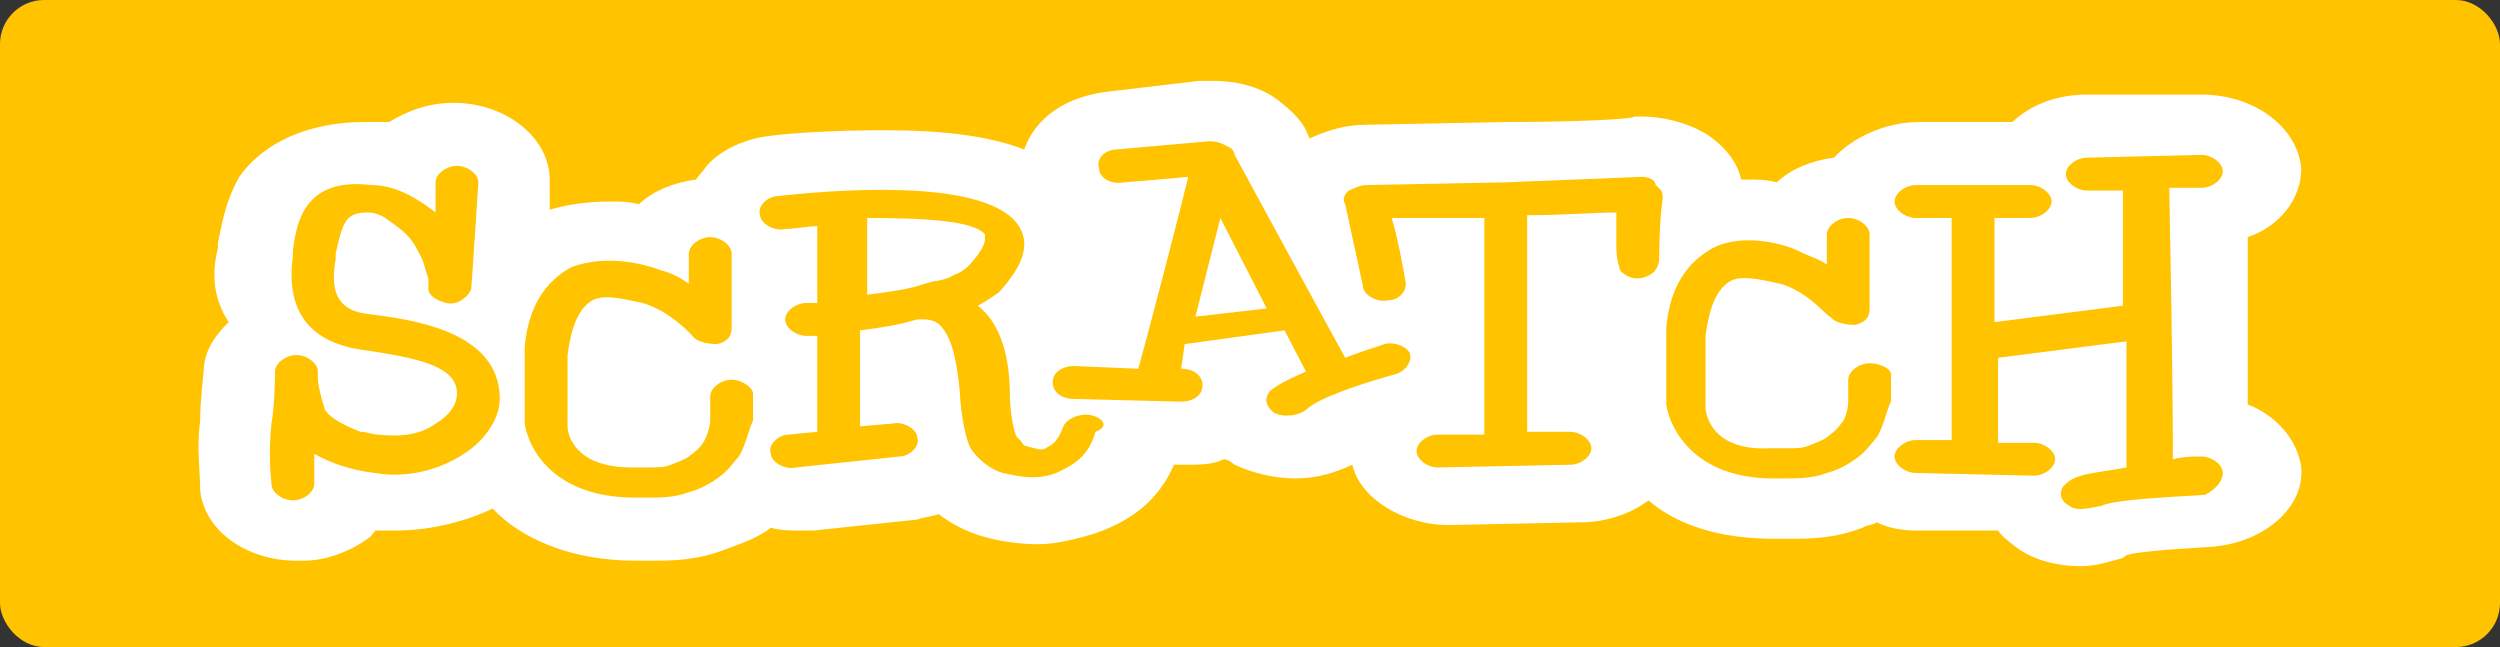
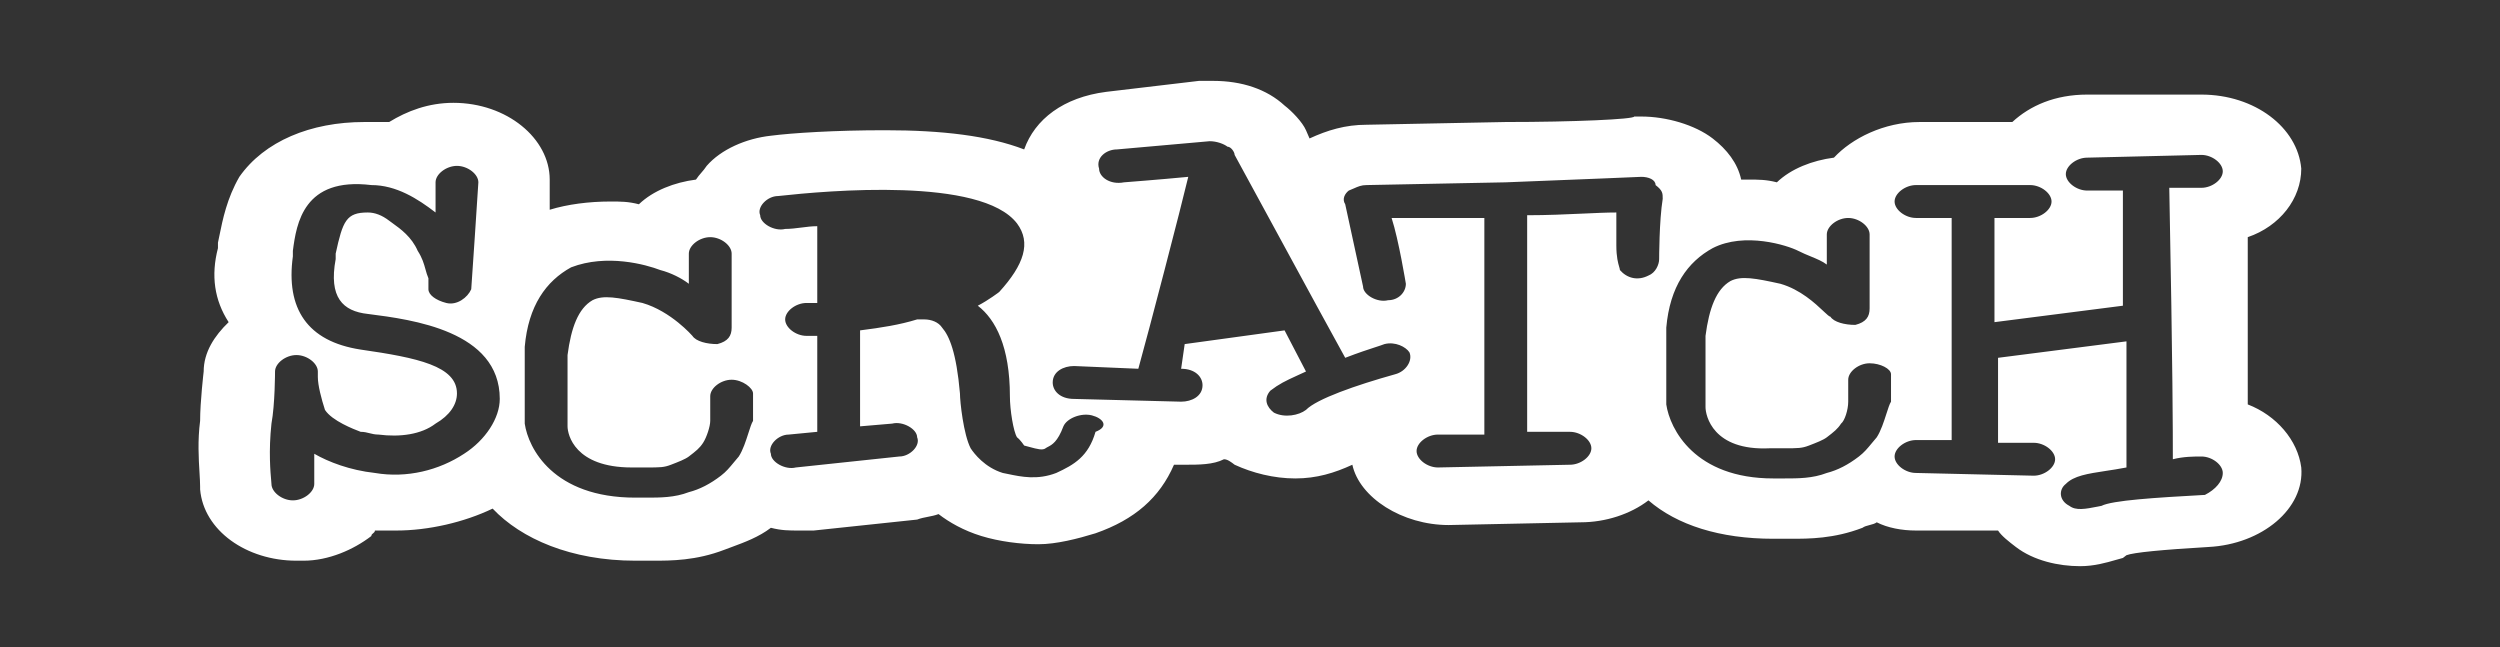
<svg xmlns="http://www.w3.org/2000/svg" width="170" height="44" viewBox="0 0 170 44" fill="none">
  <rect x="0" y="0" width="170" height="44" fill="#333333" stroke="none" />
-   <rect width="170" height="44" rx="3" fill="#FFC300" />
-   <path d="M82.985 14.822L81.287 21.534L86.138 20.975L82.985 14.822Z" fill="white" />
  <path fill-rule="evenodd" clip-rule="evenodd" d="M150.179 37.195C147.025 37.381 145.085 37.568 144.6 37.754L144.357 37.941C144.206 37.979 144.044 38.026 143.872 38.076C143.215 38.266 142.407 38.5 141.446 38.5C139.991 38.5 138.293 38.127 137.08 37.195C136.595 36.822 136.109 36.449 135.867 36.076H130.288C129.317 36.076 128.347 35.89 127.619 35.517C127.498 35.61 127.316 35.657 127.134 35.703C126.952 35.75 126.77 35.797 126.649 35.89C124.708 36.636 123.01 36.636 121.797 36.636H120.584C116.946 36.636 114.035 35.703 112.094 34.025C110.881 34.958 109.183 35.517 107.485 35.517L98.51 35.703C95.356 35.703 92.445 33.839 91.96 31.602C90.747 32.161 89.534 32.534 88.079 32.534C86.624 32.534 85.168 32.161 83.955 31.602C83.713 31.415 83.47 31.229 83.228 31.229C82.5 31.602 81.529 31.602 80.559 31.602H79.831C78.861 33.839 77.163 35.331 74.495 36.263C73.282 36.636 71.826 37.008 70.614 37.008C69.401 37.008 67.945 36.822 66.732 36.449C65.519 36.076 64.549 35.517 63.821 34.958C63.579 35.051 63.336 35.097 63.094 35.144C62.851 35.191 62.608 35.237 62.366 35.331L55.331 36.076H54.361C53.633 36.076 53.148 36.076 52.42 35.89C51.607 36.515 50.624 36.878 49.756 37.198C49.588 37.26 49.424 37.321 49.267 37.381C47.326 38.127 45.628 38.127 44.415 38.127H43.202C38.836 38.127 35.44 36.636 33.499 34.585C31.558 35.517 29.133 36.076 26.95 36.076H25.494C25.494 36.169 25.433 36.216 25.373 36.263C25.312 36.309 25.252 36.356 25.252 36.449C24.039 37.381 22.341 38.127 20.643 38.127H20.157C16.761 38.127 13.85 36.076 13.608 33.28V33.093C13.608 32.828 13.588 32.502 13.566 32.129C13.509 31.191 13.434 29.952 13.608 28.619C13.608 27.314 13.85 25.263 13.85 25.263C13.85 23.958 14.578 22.839 15.548 21.907C14.578 20.415 14.335 18.737 14.821 16.873V16.5C14.854 16.349 14.886 16.188 14.921 16.018C15.142 14.928 15.437 13.477 16.276 12.025C17.974 9.602 21.128 8.297 24.766 8.297H26.464C27.677 7.551 29.133 6.992 30.831 6.992C34.469 6.992 37.38 9.415 37.38 12.212V14.263C38.593 13.89 40.049 13.703 41.504 13.703C42.232 13.703 42.717 13.703 43.445 13.89C44.415 12.958 45.871 12.398 47.326 12.212C47.447 12.025 47.569 11.886 47.69 11.746C47.811 11.606 47.932 11.466 48.054 11.28C49.024 10.161 50.722 9.415 52.42 9.229C53.876 9.042 56.787 8.856 60.183 8.856C64.064 8.856 67.217 9.229 69.643 10.161C70.371 8.11 72.311 6.619 75.222 6.246L81.529 5.5H82.5C84.44 5.5 86.138 6.059 87.351 7.178C87.837 7.551 88.564 8.297 88.807 8.856L89.049 9.415C90.262 8.856 91.475 8.483 92.931 8.483L102.391 8.297C107 8.297 111.124 8.11 111.124 7.924H111.609C113.307 7.924 115.248 8.483 116.461 9.415C117.431 10.161 118.159 11.093 118.401 12.212H118.886C119.614 12.212 120.099 12.212 120.827 12.398C121.797 11.466 123.253 10.907 124.708 10.72C125.921 9.415 128.104 8.297 130.53 8.297H136.837C138.05 7.178 139.748 6.432 141.931 6.432H149.694C153.332 6.432 156.243 8.669 156.486 11.466C156.486 13.517 155.03 15.381 152.847 16.127V27.5C154.788 28.246 156.243 29.924 156.486 31.788C156.728 34.585 153.818 37.008 150.179 37.195ZM22.826 17.619C22.341 20.229 23.311 21.161 25.009 21.348L25.066 21.355C27.999 21.73 33.984 22.497 33.984 27.127C33.984 28.432 33.014 29.924 31.558 30.856C29.86 31.975 27.677 32.534 25.494 32.161C23.796 31.975 22.341 31.415 21.37 30.856V32.907C21.37 33.466 20.643 34.025 19.915 34.025C19.187 34.025 18.459 33.466 18.459 32.907C18.459 32.876 18.453 32.806 18.443 32.7C18.393 32.156 18.256 30.676 18.459 28.805C18.702 27.5 18.702 25.263 18.702 25.263C18.702 24.703 19.43 24.144 20.157 24.144C20.885 24.144 21.613 24.703 21.613 25.263V25.636C21.613 26.195 21.855 27.127 22.098 27.873C22.583 28.619 24.039 29.178 24.524 29.364C24.766 29.364 24.948 29.411 25.13 29.458C25.312 29.504 25.494 29.551 25.737 29.551C27.192 29.737 28.648 29.551 29.618 28.805C30.588 28.246 31.073 27.5 31.073 26.754C31.073 24.89 28.405 24.331 24.524 23.771C20.885 23.212 19.43 20.975 19.915 17.432V17.059C20.157 15.195 20.643 12.025 25.252 12.585C26.95 12.585 28.405 13.517 29.618 14.449V12.398C29.618 11.839 30.346 11.28 31.073 11.28C31.801 11.28 32.529 11.839 32.529 12.398C32.529 12.585 32.044 19.669 32.044 19.669C31.801 20.229 31.073 20.788 30.346 20.602C29.618 20.415 29.133 20.042 29.133 19.669V18.924C29.046 18.723 28.99 18.522 28.932 18.313C28.828 17.939 28.716 17.537 28.405 17.059C27.993 16.11 27.232 15.563 26.715 15.192C26.622 15.126 26.538 15.065 26.464 15.008C25.979 14.636 25.494 14.449 25.009 14.449C23.553 14.449 23.311 15.008 22.826 17.246V17.619ZM72.311 28.991C72.554 28.432 73.524 28.059 74.252 28.246C74.98 28.432 75.465 28.991 74.495 29.364C74.01 31.042 73.039 31.602 71.826 32.161C70.547 32.653 69.456 32.424 68.552 32.235C68.427 32.209 68.305 32.184 68.188 32.161C66.975 31.788 66.247 30.856 66.004 30.483C65.519 29.551 65.277 27.314 65.277 26.754C65.034 23.958 64.549 22.839 64.064 22.28C63.821 21.907 63.336 21.72 62.851 21.72H62.366C61.153 22.093 59.94 22.28 58.485 22.466V28.991L60.668 28.805C61.396 28.619 62.366 29.178 62.366 29.737C62.608 30.297 61.881 31.042 61.153 31.042L54.118 31.788C53.391 31.975 52.42 31.415 52.42 30.856C52.178 30.297 52.905 29.551 53.633 29.551L55.574 29.364V22.839H54.846C54.118 22.839 53.391 22.28 53.391 21.72C53.391 21.161 54.118 20.602 54.846 20.602H55.574V15.381C55.21 15.381 54.846 15.428 54.482 15.475C54.118 15.521 53.754 15.568 53.391 15.568C52.663 15.754 51.693 15.195 51.693 14.636C51.45 14.076 52.178 13.331 52.905 13.331C56.301 12.958 66.732 12.025 69.158 15.195C70.128 16.5 69.643 17.991 67.945 19.856C67.945 19.856 67.217 20.415 66.49 20.788C67.703 21.72 68.673 23.585 68.673 26.941C68.673 27.873 68.915 29.364 69.158 29.737C69.401 29.924 69.643 30.297 69.643 30.297C69.772 30.33 69.893 30.363 70.007 30.394C70.535 30.537 70.899 30.637 71.099 30.483C71.145 30.447 71.201 30.418 71.265 30.385C71.529 30.248 71.92 30.044 72.311 28.991ZM125.679 25.822C125.679 25.263 126.406 24.703 127.134 24.703C127.862 24.703 128.589 25.076 128.589 25.449V27.314C128.489 27.468 128.389 27.782 128.271 28.151C128.104 28.672 127.903 29.3 127.619 29.737C127.489 29.887 127.377 30.024 127.272 30.15C126.987 30.496 126.761 30.769 126.406 31.042C125.679 31.602 124.951 31.975 124.223 32.161C123.253 32.534 122.282 32.534 121.312 32.534H120.584C115.248 32.534 113.55 29.178 113.307 27.5V22.28C113.55 19.483 114.763 17.805 116.461 16.873C118.644 15.754 121.555 16.686 122.282 17.059C122.57 17.206 122.857 17.325 123.129 17.436C123.547 17.608 123.929 17.766 124.223 17.991V15.941C124.223 15.381 124.951 14.822 125.679 14.822C126.406 14.822 127.134 15.381 127.134 15.941V20.975C127.134 21.534 126.891 21.907 126.164 22.093C125.436 22.093 124.708 21.907 124.466 21.534C124.398 21.534 124.254 21.403 124.04 21.202L123.997 21.161C123.436 20.633 122.432 19.689 121.07 19.297C119.372 18.924 118.401 18.737 117.673 19.11C116.703 19.669 116.218 20.975 115.975 22.839V27.686C115.975 28.246 116.461 30.669 120.342 30.483H121.312C122.282 30.483 122.525 30.483 123.01 30.297C123.495 30.11 123.981 29.924 124.223 29.737C124.708 29.364 124.951 29.178 125.193 28.805C125.436 28.619 125.679 27.873 125.679 27.314V25.822ZM149.694 31.042C150.421 31.042 151.149 31.602 151.149 32.161C151.149 32.72 150.664 33.28 149.936 33.653C146.54 33.839 143.629 34.025 142.902 34.398L142.743 34.429L142.659 34.446C141.809 34.612 141.162 34.739 140.718 34.398C139.991 34.025 139.991 33.28 140.476 32.907C141.015 32.354 141.954 32.211 143.195 32.022C143.628 31.956 144.097 31.885 144.6 31.788V23.212L135.867 24.331V30.11H138.293C139.02 30.11 139.748 30.669 139.748 31.229C139.748 31.788 139.02 32.347 138.293 32.347L130.288 32.161C129.56 32.161 128.832 31.602 128.832 31.042C128.832 30.483 129.56 29.924 130.288 29.924H132.713V14.822H130.288C129.56 14.822 128.832 14.263 128.832 13.703C128.832 13.144 129.56 12.585 130.288 12.585H138.05C138.778 12.585 139.505 13.144 139.505 13.703C139.505 14.263 138.778 14.822 138.05 14.822H135.624V21.907L144.357 20.788V12.958H141.931C141.203 12.958 140.476 12.398 140.476 11.839C140.476 11.28 141.203 10.72 141.931 10.72L149.694 10.534C150.421 10.534 151.149 11.093 151.149 11.652C151.149 12.212 150.421 12.771 149.694 12.771H147.511C147.753 25.449 147.753 29.364 147.753 31.229C148.481 31.042 149.209 31.042 149.694 31.042ZM89.534 20.788L91.475 24.331C92.398 23.976 93.028 23.771 93.49 23.621C93.756 23.535 93.966 23.466 94.144 23.398C94.871 23.212 95.599 23.585 95.841 23.958C96.084 24.517 95.599 25.263 94.871 25.449C92.203 26.195 89.534 27.127 88.807 27.873C88.322 28.246 87.351 28.432 86.624 28.059C86.138 27.686 85.896 27.127 86.381 26.568C86.972 26.114 87.403 25.905 88.193 25.544L88.356 25.469C88.495 25.406 88.644 25.338 88.807 25.263L87.351 22.466L80.559 23.398L80.317 25.076C81.287 25.076 81.772 25.636 81.772 26.195C81.772 26.941 81.044 27.314 80.317 27.314L73.039 27.127C72.069 27.127 71.584 26.568 71.584 26.009C71.584 25.263 72.311 24.89 73.039 24.89L77.406 25.076C78.133 22.466 80.317 14.076 80.802 12.025C78.861 12.212 76.435 12.398 76.435 12.398C75.465 12.585 74.737 12.025 74.737 11.466C74.495 10.72 75.222 10.161 75.95 10.161L82.257 9.602C82.742 9.602 83.228 9.788 83.47 9.975C83.713 9.975 83.955 10.348 83.955 10.534L89.534 20.788ZM102.391 12.398C107.243 12.212 111.609 12.025 111.609 12.025C112.094 12.025 112.579 12.212 112.579 12.585C113.065 12.958 113.065 13.144 113.065 13.517C112.822 15.008 112.822 17.619 112.822 17.619C112.822 17.991 112.579 18.551 112.094 18.737C111.366 19.11 110.639 18.924 110.154 18.364C110.154 18.31 110.133 18.241 110.104 18.142C110.033 17.899 109.911 17.481 109.911 16.686V14.449C109.276 14.449 108.502 14.485 107.63 14.525C106.503 14.576 105.214 14.636 103.847 14.636V29.364H106.758C107.485 29.364 108.213 29.924 108.213 30.483C108.213 31.042 107.485 31.602 106.758 31.602L97.782 31.788C97.054 31.788 96.327 31.229 96.327 30.669C96.327 30.11 97.054 29.551 97.782 29.551H100.936V14.822H94.629C95.114 16.314 95.599 19.297 95.599 19.297C95.599 19.856 95.114 20.415 94.386 20.415C93.658 20.602 92.688 20.042 92.688 19.483L91.475 13.89C91.233 13.517 91.475 13.144 91.718 12.958C91.848 12.908 91.96 12.858 92.065 12.811C92.35 12.685 92.575 12.585 92.931 12.585L102.391 12.398ZM48.296 26.941C48.296 26.381 49.024 25.822 49.752 25.822C50.48 25.822 51.207 26.381 51.207 26.754V28.619C51.107 28.773 51.006 29.087 50.889 29.456C50.722 29.977 50.521 30.605 50.237 31.042C50.107 31.192 49.994 31.329 49.89 31.455C49.604 31.802 49.379 32.075 49.024 32.347C48.296 32.907 47.569 33.28 46.841 33.466C45.871 33.839 44.9 33.839 43.93 33.839H43.202C37.623 33.839 35.925 30.483 35.682 28.805V23.585C35.925 20.788 37.138 19.11 38.836 18.178C41.262 17.246 43.93 17.991 44.9 18.364C45.628 18.551 46.356 18.924 46.841 19.297V17.246C46.841 16.686 47.569 16.127 48.296 16.127C49.024 16.127 49.752 16.686 49.752 17.246V22.28C49.752 22.839 49.509 23.212 48.782 23.398C48.054 23.398 47.326 23.212 47.084 22.839C47.084 22.839 45.628 21.161 43.687 20.602C41.989 20.229 41.019 20.042 40.291 20.415C39.321 20.975 38.836 22.28 38.593 24.144V28.991C38.593 29.551 39.078 31.788 42.96 31.788H43.93C44.9 31.788 45.143 31.788 45.628 31.602C46.113 31.415 46.598 31.229 46.841 31.042C47.326 30.669 47.569 30.483 47.811 30.11C48.054 29.737 48.296 28.991 48.296 28.619V26.941Z" fill="white" />
-   <path d="M65.762 18.178C65.519 18.364 65.277 18.551 64.792 18.737C64.549 18.924 63.821 19.11 63.579 19.11L62.851 19.297C61.881 19.669 60.425 19.856 58.97 20.042V14.822C62.851 14.822 66.247 15.008 66.975 15.941V16.314C66.975 16.686 66.49 17.432 65.762 18.178Z" fill="white" />
</svg>